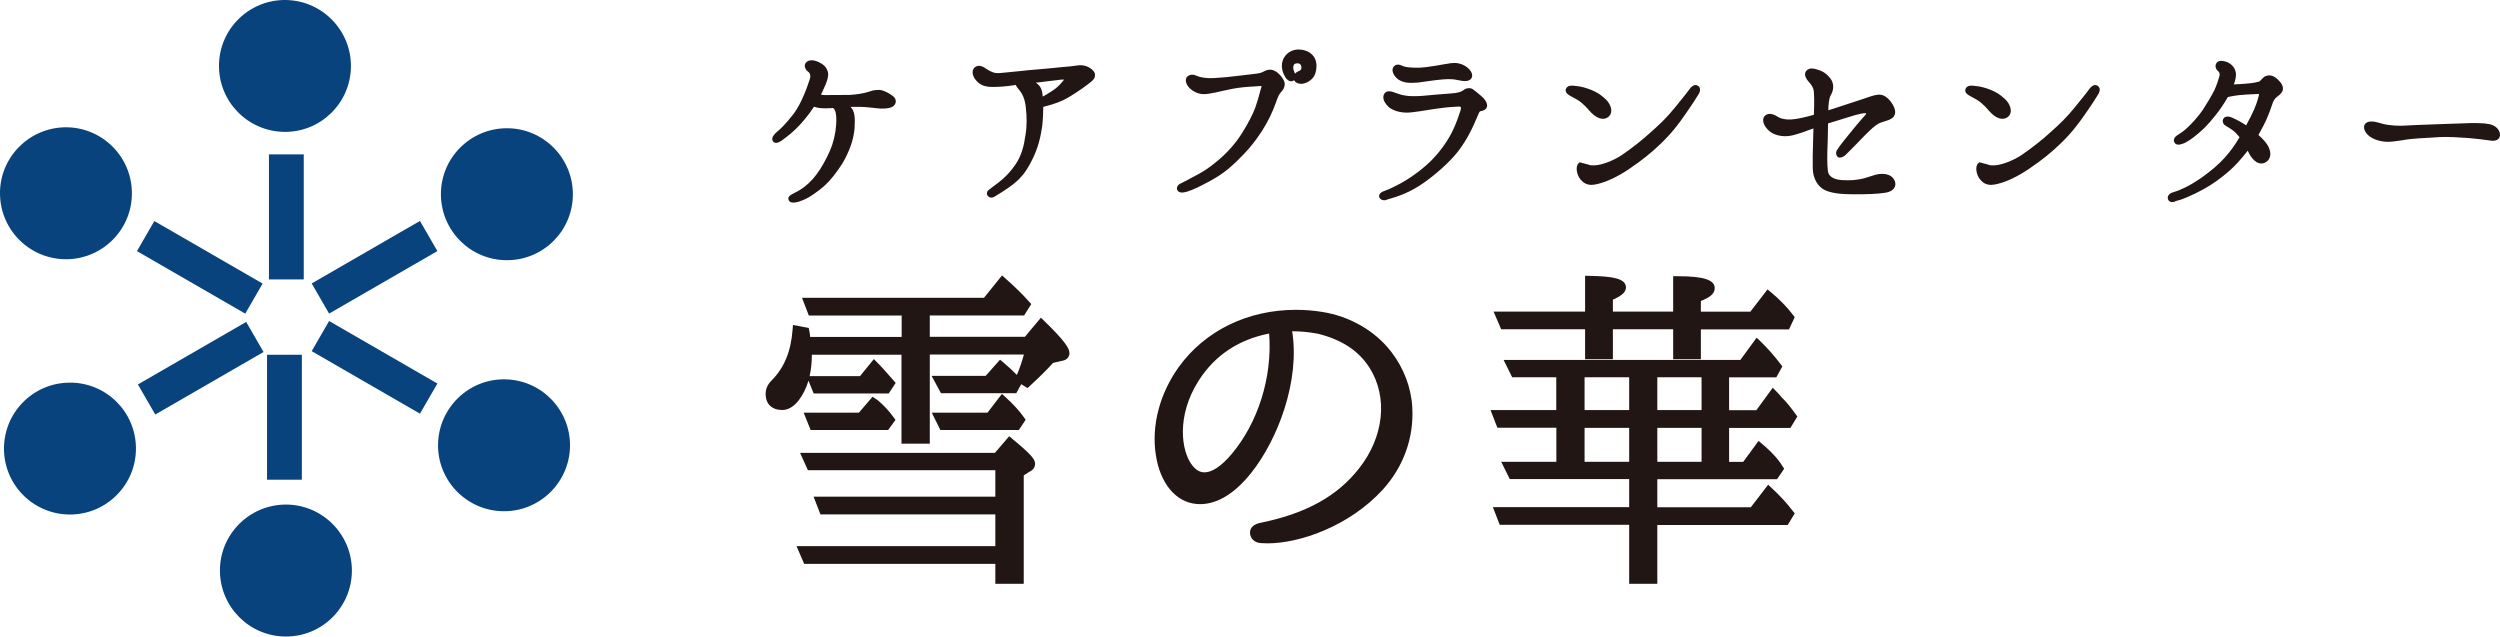
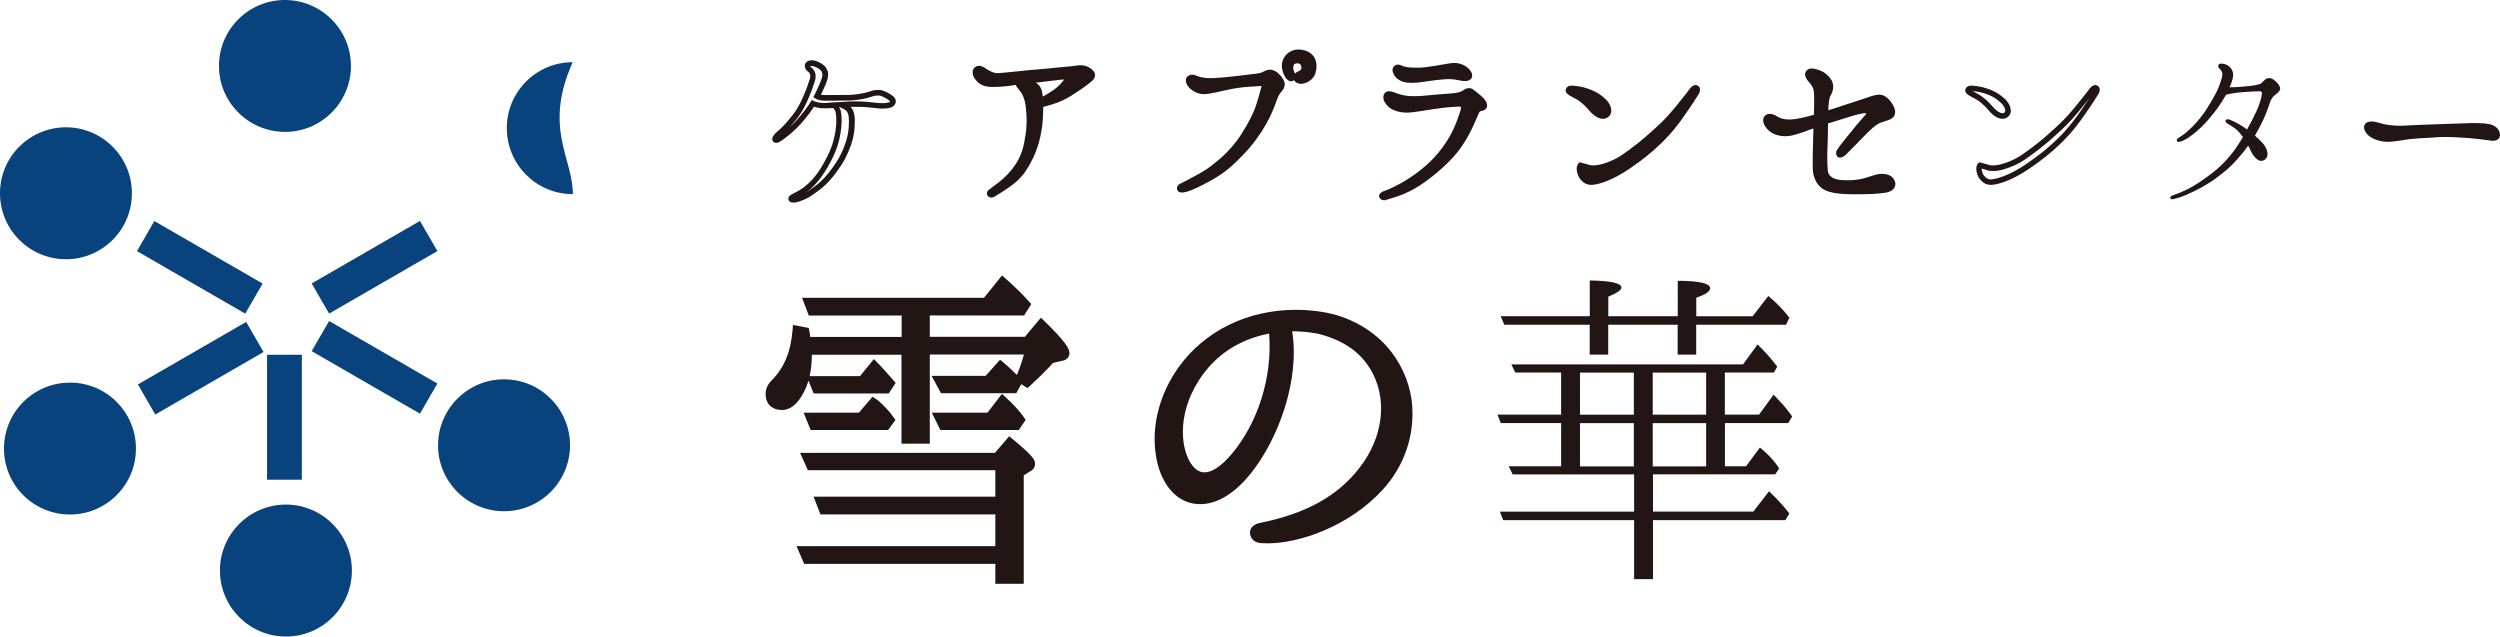
<svg xmlns="http://www.w3.org/2000/svg" version="1.1" id="レイヤー_1" x="0px" y="0px" viewBox="0 0 288.72 73.52" style="enable-background:new 0 0 288.72 73.52;" xml:space="preserve">
  <style type="text/css">
	.st0{fill:#08437D;}
	.st1{fill:#211613;}
</style>
  <g>
    <path class="st0" d="M40.53,7.72c-0.06,4.21-3.52,7.58-7.73,7.51c-4.21-0.07-7.57-3.52-7.51-7.73C25.35,3.3,28.81-0.06,33.02,0   C37.22,0.07,40.58,3.52,40.53,7.72" />
    <path class="st0" d="M15.23,22.2c0.08,4.21-3.29,7.67-7.49,7.74c-4.21,0.06-7.67-3.29-7.74-7.5c-0.07-4.21,3.29-7.66,7.5-7.74   C11.7,14.64,15.17,18,15.23,22.2" />
-     <path class="st0" d="M66.16,22.42c0.01,4.21-3.4,7.63-7.61,7.63c-4.21,0.01-7.62-3.4-7.63-7.61c-0.01-4.21,3.4-7.62,7.61-7.63   C62.73,14.8,66.15,18.21,66.16,22.42" />
+     <path class="st0" d="M66.16,22.42c-4.21,0.01-7.62-3.4-7.63-7.61c-0.01-4.21,3.4-7.62,7.61-7.63   C62.73,14.8,66.15,18.21,66.16,22.42" />
    <path class="st0" d="M65.83,51.56c-0.08,4.2-3.55,7.56-7.76,7.48c-4.21-0.08-7.56-3.55-7.48-7.75c0.08-4.2,3.55-7.56,7.75-7.48   C62.55,43.88,65.9,47.35,65.83,51.56" />
    <path class="st0" d="M15.7,51.71c0.05,4.2-3.32,7.66-7.53,7.71c-4.21,0.05-7.66-3.32-7.71-7.52c-0.05-4.21,3.32-7.66,7.53-7.71   C12.2,44.13,15.65,47.5,15.7,51.71" />
    <path class="st0" d="M40.64,65.92c-0.02,4.21-3.44,7.61-7.64,7.59c-4.21-0.01-7.61-3.44-7.6-7.65c0.01-4.2,3.44-7.6,7.65-7.59   C37.24,58.29,40.65,61.71,40.64,65.92" />
-     <rect x="31.06" y="17.83" class="st0" width="4.02" height="14.44" />
    <rect x="30.84" y="40.97" class="st0" width="4.02" height="14.43" />
    <rect x="36.03" y="28.87" transform="matrix(0.866 -0.5 0.5 0.866 -9.641 25.749)" class="st0" width="14.44" height="4.02" />
    <rect x="21.07" y="23.65" transform="matrix(0.5 -0.866 0.866 0.5 -15.197 35.423)" class="st0" width="4.01" height="14.44" />
    <rect x="41.24" y="35.19" transform="matrix(0.5 -0.866 0.866 0.5 -15.098 58.673)" class="st0" width="4.02" height="14.44" />
    <rect x="15.97" y="40.51" transform="matrix(0.866 -0.5 0.5 0.866 -18.159 17.302)" class="st0" width="14.44" height="4.01" />
-     <path class="st1" d="M93.8,9.27c0.18-0.56,0.04-0.98-0.35-1.27c-0.2-0.16-0.26-0.4-0.15-0.54c0.24-0.31,0.75-0.15,1.14,0.02   c0.42,0.2,0.66,0.4,0.81,0.81c0.15,0.4-0.02,0.98-0.57,2.13c-0.11,0.25-0.22,0.45-0.33,0.67c0.29,0.18,0.64,0.22,1.3,0.2   c0.83-0.02,1.71,0,2.48-0.02c0.75-0.04,1.58-0.15,2.33-0.4c0.4-0.16,0.95-0.25,1.32-0.13c0.4,0.13,0.7,0.29,1.12,0.6   c0.33,0.27,0.24,0.58-0.07,0.74c-0.33,0.13-0.9,0.18-1.67,0.09c-0.79-0.09-1.58-0.18-2.66-0.15c-0.48,0-0.94,0.04-1.36,0.07   c0.24,0.09,0.48,0.2,0.68,0.35c0.33,0.22,0.57,0.67,0.55,1.58c0,0.89-0.09,1.85-0.64,3.19c-0.55,1.31-0.99,1.92-1.78,2.94   c-0.75,0.94-1.27,1.36-2.13,1.96c-0.83,0.62-1.4,0.76-1.75,0.89c-0.33,0.11-0.66,0.11-0.71-0.02c-0.04-0.11,0.2-0.24,0.51-0.4   c0.92-0.47,1.47-0.87,2.24-1.71c0.68-0.78,1.19-1.63,1.67-2.58c0.5-0.98,0.81-1.88,0.99-2.99c0.15-1.09,0.15-1.72,0.04-2.3   c-0.07-0.4-0.26-0.69-0.55-0.85c-0.17,0.02-0.33,0.02-0.48,0.05c-0.66,0.02-1.17,0-1.54-0.11c-0.15-0.05-0.29-0.09-0.37-0.14   c-0.37,0.6-0.79,1.16-1.21,1.65c-0.72,0.87-1.27,1.43-2.42,2.27c-0.4,0.29-0.64,0.4-0.75,0.27c-0.07-0.13,0.11-0.36,0.35-0.58   c0.64-0.53,1.1-1.02,1.85-1.94c0.73-0.89,1.12-1.81,1.41-2.45C93.41,10.49,93.56,9.98,93.8,9.27" />
    <path class="st1" d="M91.63,23.4c-0.42,0-0.53-0.23-0.56-0.33c-0.15-0.37,0.3-0.6,0.67-0.78c0.93-0.47,1.43-0.86,2.15-1.64   c0.58-0.67,1.07-1.42,1.62-2.52c0.51-0.99,0.79-1.85,0.96-2.89c0.14-1,0.16-1.61,0.05-2.19c-0.04-0.26-0.15-0.46-0.32-0.58   c-0.05,0.01-0.1,0.01-0.14,0.01c-0.07,0-0.15,0.01-0.22,0.02c-0.19,0.01-0.33,0.01-0.47,0.01c-0.52,0-0.91-0.04-1.21-0.14   c-0.06-0.02-0.11-0.03-0.15-0.05c-0.32,0.5-0.69,1-1.09,1.47c-0.73,0.87-1.28,1.44-2.47,2.32c-0.38,0.28-0.61,0.39-0.81,0.39   c-0.15,0-0.28-0.06-0.37-0.18l-0.04-0.06c-0.19-0.39,0.25-0.8,0.42-0.96c0.62-0.52,1.06-0.98,1.81-1.91   c0.68-0.83,1.06-1.69,1.34-2.32c0.27-0.6,0.42-1.03,0.6-1.57l0.12-0.35c0.17-0.54-0.05-0.78-0.24-0.91   c-0.19-0.15-0.31-0.36-0.33-0.56c-0.02-0.16,0.02-0.32,0.12-0.43c0.1-0.13,0.3-0.29,0.66-0.29c0.24,0,0.52,0.07,0.86,0.23   c0.45,0.22,0.78,0.46,0.98,0.98c0.21,0.54-0.03,1.23-0.58,2.39c-0.06,0.13-0.12,0.25-0.18,0.37c0.2,0.05,0.46,0.06,0.85,0.05   c0.43-0.01,0.86-0.02,1.29-0.01c0.41,0,0.82,0,1.2-0.01c0.86-0.05,1.62-0.18,2.24-0.38c0.48-0.19,1.1-0.26,1.51-0.14   c0.46,0.16,0.8,0.34,1.22,0.65c0.33,0.27,0.35,0.54,0.33,0.69c-0.03,0.25-0.19,0.46-0.45,0.59c-0.44,0.18-1.06,0.22-1.85,0.12   c-0.76-0.09-1.55-0.18-2.61-0.15c-0.1,0-0.21,0-0.31,0c0.34,0.34,0.51,0.9,0.49,1.69c0,0.87-0.08,1.89-0.66,3.3   c-0.57,1.36-1.04,2-1.82,3.02c-0.75,0.93-1.28,1.38-2.2,2.02c-0.74,0.55-1.29,0.74-1.65,0.87l-0.17,0.06   C91.98,23.36,91.79,23.4,91.63,23.4 M96.9,12.33c0.11,0.18,0.19,0.38,0.22,0.61c0.12,0.64,0.11,1.31-0.04,2.39   c-0.18,1.12-0.48,2.04-1.02,3.09c-0.58,1.14-1.09,1.93-1.71,2.65c-0.42,0.47-0.78,0.81-1.19,1.11c0.15-0.09,0.31-0.19,0.47-0.32   c0.89-0.62,1.37-1.03,2.07-1.9c0.77-1,1.2-1.58,1.73-2.87c0.54-1.31,0.61-2.25,0.61-3.06c0.02-0.68-0.12-1.13-0.41-1.32   c-0.17-0.13-0.35-0.22-0.61-0.32L96.9,12.33z M93.56,7.65c0.01,0,0.03,0.05,0.09,0.1c0.5,0.37,0.67,0.94,0.46,1.61l-0.12,0.36   c-0.18,0.54-0.34,1-0.6,1.58c-0.31,0.71-0.71,1.62-1.45,2.52c-0.27,0.33-0.51,0.61-0.72,0.86c0.44-0.41,0.79-0.8,1.2-1.28   c0.44-0.52,0.84-1.06,1.18-1.61l0.15-0.24l0.26,0.13c0.07,0.04,0.19,0.07,0.32,0.11c0.3,0.09,0.74,0.12,1.35,0.1l-0.09-0.03   l1.9-0.1c0.32-0.03,0.66-0.05,1.01-0.05c0.11,0,0.22,0,0.34,0c0.94,0,1.66,0.08,2.36,0.16c0.66,0.08,1.23,0.05,1.51-0.07   c0.06-0.03,0.08-0.07,0.08-0.07c0-0.01-0.01-0.05-0.09-0.12c-0.36-0.27-0.64-0.42-1.02-0.55c-0.22-0.07-0.73-0.02-1.1,0.13   c-0.69,0.23-1.5,0.37-2.43,0.42c-0.4,0.01-0.81,0.01-1.24,0.01h-0.01c-0.42,0-0.84,0-1.25,0.01c-0.73,0.02-1.13-0.04-1.47-0.25   l-0.25-0.15l0.24-0.48c0.07-0.14,0.14-0.28,0.21-0.44c0.51-1.08,0.67-1.61,0.57-1.89c-0.11-0.3-0.27-0.45-0.65-0.63   C93.87,7.57,93.59,7.61,93.56,7.65C93.55,7.65,93.56,7.65,93.56,7.65" />
    <path class="st1" d="M112.92,9.04c-0.29-0.33-0.37-0.76-0.2-0.96c0.31-0.34,0.75-0.02,0.97,0.14c0.31,0.2,0.77,0.47,1.19,0.53   c0.42,0.07,0.84,0,1.43-0.07c1.27-0.11,2.13-0.22,3.14-0.31c0.59-0.04,1.93-0.18,2.88-0.27c0.95-0.07,1.87-0.18,2.29-0.25   c0.44-0.04,0.86,0.11,1.08,0.27c0.22,0.16,0.44,0.33,0.44,0.53c0,0.18-0.02,0.31-0.48,0.67c-0.46,0.36-1.43,1.07-2.42,1.65   c-0.88,0.54-2,0.87-3.08,1.11c0,0.72-0.02,1.56-0.11,2.39c-0.17,1.27-0.46,2.4-1.01,3.59c-0.57,1.18-0.97,1.78-1.6,2.43   c-0.64,0.62-1.56,1.23-2.73,1.94c-0.37,0.2-0.53-0.14-0.31-0.27c0.22-0.13,0.55-0.42,1.01-0.75c0.77-0.58,1.43-1.21,2.13-2.23   c0.7-1.02,0.99-2.12,1.19-3.39c0.22-1.29,0.18-2.34,0.07-3.41c-0.11-1.05-0.42-1.74-0.95-2.31c-0.2-0.22-0.31-0.42-0.31-0.6   c-0.2,0.02-0.42,0.04-0.57,0.09c-0.84,0.11-1.63,0.2-2.48,0.18C113.6,9.71,113.25,9.42,112.92,9.04 M118.66,9.33   c0.42,0.16,0.66,0.36,0.99,0.63c0.37,0.31,0.42,0.78,0.46,1.2c0,0.13,0.02,0.32,0.02,0.49c0.44-0.18,0.88-0.45,1.38-0.78   c0.66-0.4,1.01-0.76,1.34-1.13c0.29-0.31,0.46-0.58,0.37-0.69c-0.07-0.13-0.24-0.2-0.64-0.18c-0.37,0.04-1.65,0.23-2.57,0.32   C119.6,9.22,119.12,9.27,118.66,9.33" />
    <path class="st1" d="M114.49,22.82c-0.24,0-0.44-0.15-0.5-0.36c-0.06-0.21,0.04-0.44,0.24-0.56c0.11-0.07,0.25-0.18,0.42-0.32   c0.16-0.12,0.35-0.27,0.57-0.43c0.85-0.64,1.45-1.27,2.06-2.16c0.71-1.04,0.97-2.18,1.13-3.26c0.21-1.23,0.18-2.22,0.06-3.32   c-0.1-0.94-0.36-1.58-0.86-2.14c-0.14-0.16-0.25-0.32-0.31-0.47c-0.1,0.02-0.18,0.03-0.24,0.05c-0.79,0.11-1.66,0.21-2.58,0.19   c-0.93-0.03-1.38-0.32-1.79-0.8c-0.4-0.47-0.48-1.05-0.2-1.38c0.16-0.17,0.35-0.26,0.57-0.26c0.35,0,0.66,0.22,0.83,0.34   c0.42,0.27,0.77,0.44,1.05,0.48c0.33,0.05,0.67,0.01,1.11-0.04l0.23-0.02c0.69-0.06,1.26-0.12,1.79-0.18   c0.46-0.05,0.89-0.1,1.36-0.13c0.45-0.04,1.31-0.12,2.11-0.19l0.77-0.08c1-0.07,1.9-0.18,2.27-0.24c0.08-0.01,0.14-0.01,0.2-0.01   c0.47,0,0.88,0.17,1.11,0.33c0.2,0.14,0.57,0.41,0.57,0.79c0,0.35-0.14,0.56-0.61,0.92c-0.29,0.23-1.34,1.02-2.45,1.67   c-0.72,0.44-1.65,0.79-2.92,1.1c0,0.81-0.04,1.52-0.11,2.16c-0.2,1.44-0.52,2.57-1.04,3.69c-0.59,1.22-1.01,1.85-1.67,2.52   c-0.64,0.63-1.5,1.21-2.79,1.99C114.73,22.79,114.6,22.82,114.49,22.82 M117.84,9.37l0.01,0.1c0,0.04,0.02,0.16,0.23,0.39   c0.59,0.65,0.91,1.42,1.02,2.5c0.1,1,0.17,2.12-0.07,3.5c-0.18,1.14-0.45,2.37-1.24,3.51c-0.36,0.52-0.71,0.96-1.11,1.36   c0.19-0.15,0.36-0.3,0.51-0.45c0.61-0.61,0.98-1.18,1.54-2.33c0.49-1.06,0.8-2.14,0.98-3.5c0.07-0.66,0.1-1.43,0.11-2.32   l-0.02,0.01v-0.47c0-0.09-0.01-0.18-0.01-0.26c0-0.09-0.01-0.16-0.01-0.23c-0.04-0.36-0.08-0.73-0.35-0.95   c-0.33-0.27-0.54-0.44-0.9-0.57L117.84,9.37z M123.5,8.88c0.24,0.36-0.2,0.84-0.41,1.07c-0.38,0.44-0.75,0.79-1.41,1.19   c-0.22,0.14-0.43,0.28-0.63,0.39c0.83-0.24,1.48-0.51,2.01-0.83c1.08-0.63,2.1-1.4,2.39-1.63c0.36-0.28,0.36-0.34,0.36-0.42   c-0.01-0.02-0.06-0.1-0.31-0.27c-0.17-0.12-0.51-0.24-0.86-0.21c-0.45,0.07-1.39,0.18-2.3,0.24l-0.76,0.07   c-0.81,0.08-1.67,0.16-2.12,0.2c-0.46,0.04-0.89,0.08-1.34,0.14c-0.54,0.06-1.11,0.12-1.8,0.18l-0.22,0.02   c-0.49,0.06-0.89,0.1-1.29,0.04c-0.37-0.06-0.8-0.25-1.31-0.58c-0.11-0.08-0.33-0.23-0.47-0.23c-0.03,0-0.06,0.01-0.09,0.05   c-0.03,0.04,0,0.29,0.21,0.54c0.27,0.32,0.55,0.56,1.33,0.58l0.25,0.01c0.78,0,1.54-0.1,2.19-0.18c0.12-0.04,0.33-0.06,0.53-0.09   l0.35-0.04l0,0.02l0.8-0.12c0.37-0.05,0.75-0.09,1.1-0.12l0.28-0.03c0.66-0.06,1.49-0.17,2.05-0.24c0.23-0.03,0.41-0.05,0.52-0.07   c0.08-0.01,0.13-0.01,0.18-0.01C122.88,8.54,123.31,8.54,123.5,8.88 M119.63,9.54c0.06,0.05,0.12,0.1,0.19,0.15   c0.5,0.42,0.56,0.98,0.6,1.43c0,0.02,0,0.03,0,0.04c0.28-0.15,0.58-0.33,0.92-0.55c0.66-0.4,0.99-0.75,1.27-1.08   c0.15-0.16,0.23-0.27,0.27-0.34c-0.05,0-0.15-0.01-0.28,0c-0.09,0.01-0.27,0.04-0.49,0.06c-0.56,0.07-1.41,0.18-2.07,0.25   l-0.28,0.03C119.73,9.53,119.68,9.53,119.63,9.54" />
    <path class="st1" d="M147.97,9.4c0.17,0.34,0.04,0.69-0.22,0.98c-0.29,0.29-0.46,0.69-0.66,1.25c-0.42,1.18-0.81,2.02-1.6,3.3   c-0.81,1.27-1.67,2.29-2.9,3.48c-1.23,1.18-2.04,1.69-3.1,2.27c-1.08,0.58-1.8,0.94-2.51,1.16c-0.4,0.11-0.66,0.11-0.73-0.02   c-0.07-0.13,0.07-0.29,0.31-0.38c0.22-0.09,0.51-0.27,1.27-0.67c1.25-0.65,1.89-1.05,3.01-1.99c1.23-1.02,2.24-2.23,2.88-3.27   c0.66-1.03,1.27-2.23,1.56-3.01c0.29-0.81,0.48-1.61,0.62-2.08c0.11-0.33,0.18-0.62,0.02-0.75c-0.13-0.11-0.55-0.05-1.03,0   c-0.81,0.05-1.71,0.11-2.64,0.29c-0.92,0.18-1.89,0.44-2.68,0.56c-0.79,0.13-1.25-0.02-1.76-0.38c-0.49-0.34-0.66-0.89-0.46-1.07   c0.24-0.18,0.51-0.14,0.77,0c0.24,0.09,0.64,0.22,1.25,0.27c0.66,0.04,1.3-0.02,2.37-0.11c1.01-0.11,2.4-0.27,3.03-0.36   c0.62-0.06,0.92-0.11,1.28-0.31c0.31-0.18,0.62-0.31,1.01-0.09C147.46,8.66,147.79,9.07,147.97,9.4 M150.76,9.25   c-0.48,0.22-0.9,0.09-1.01-0.11c-0.11-0.22,0-0.49,0.31-0.6c0.33-0.11,0.55-0.38,0.55-0.72c0-0.67-0.51-0.91-1.01-0.8   c-0.59,0.11-0.7,0.82-0.42,1.4c0.11,0.24,0.18,0.51,0.02,0.62c-0.17,0.09-0.44-0.11-0.64-0.56c-0.66-1.45,0.35-2.52,1.47-2.45   c1.23,0.07,1.93,0.89,1.58,2.23C151.51,8.69,151.24,9,150.76,9.25" />
    <path class="st1" d="M136.51,22.24c-0.35,0-0.49-0.18-0.54-0.28c-0.06-0.12-0.07-0.26-0.01-0.4c0.07-0.18,0.25-0.33,0.5-0.42   c0.1-0.04,0.24-0.12,0.46-0.24c0.19-0.1,0.43-0.23,0.77-0.41c1.21-0.62,1.84-1.01,2.95-1.94c1.12-0.93,2.14-2.1,2.81-3.2   c0.63-0.98,1.25-2.17,1.53-2.95c0.22-0.61,0.39-1.24,0.51-1.7l0.1-0.36c0.08-0.23,0.1-0.35,0.1-0.41c-0.1,0-0.33,0.01-0.54,0.03   l-0.23,0.02c-0.83,0.04-1.71,0.11-2.61,0.28c-0.37,0.07-0.75,0.16-1.13,0.24c-0.56,0.13-1.09,0.25-1.57,0.32   c-0.78,0.13-1.34,0.02-1.98-0.43c-0.38-0.27-0.65-0.68-0.68-1.06c-0.01-0.21,0.05-0.38,0.18-0.5c0.35-0.27,0.7-0.26,1.13-0.05   c0.24,0.09,0.59,0.19,1.13,0.23c0.56,0.04,1.1-0.01,1.97-0.08l0.36-0.03c0.51-0.06,2.26-0.25,3.02-0.35   c0.61-0.07,0.87-0.11,1.16-0.27c0.36-0.21,0.86-0.35,1.32-0.09c0.47,0.23,0.84,0.71,1.03,1.07c0.22,0.42,0.13,0.91-0.27,1.34   c-0.25,0.25-0.41,0.61-0.59,1.14c-0.45,1.26-0.87,2.14-1.63,3.36c-0.82,1.28-1.7,2.34-2.95,3.54c-1.2,1.15-2.01,1.69-3.17,2.32   c-1.07,0.57-1.82,0.95-2.56,1.18C136.84,22.2,136.66,22.24,136.51,22.24 M145.64,9.29c0.15,0,0.35,0.02,0.49,0.14   c0.34,0.29,0.17,0.8,0.07,1.1l-0.09,0.34c-0.13,0.46-0.3,1.11-0.53,1.75c-0.3,0.83-0.94,2.06-1.59,3.07   c-0.7,1.15-1.77,2.37-2.94,3.34c-1.16,0.98-1.82,1.38-3.07,2.02c-0.19,0.1-0.35,0.18-0.48,0.26c0.52-0.22,1.1-0.52,1.84-0.91   c0.95-0.52,1.77-1.01,3.03-2.22c1.23-1.18,2.05-2.17,2.85-3.42c0.74-1.19,1.14-2.01,1.57-3.23c0.22-0.62,0.41-1.04,0.73-1.37   c0.14-0.15,0.28-0.38,0.16-0.61c-0.14-0.26-0.42-0.62-0.76-0.8c-0.27-0.15-0.44-0.08-0.71,0.08c-0.42,0.23-0.78,0.29-1.4,0.35   c-0.75,0.1-2.51,0.3-3.03,0.35l-0.37,0.03c-0.89,0.07-1.46,0.12-2.06,0.08c-0.63-0.05-1.05-0.18-1.34-0.29   c-0.22-0.11-0.32-0.12-0.42-0.08c0,0.11,0.11,0.38,0.4,0.58c0.52,0.36,0.89,0.43,1.52,0.33c0.46-0.07,0.98-0.18,1.52-0.31   c0.38-0.09,0.77-0.18,1.15-0.25c0.93-0.18,1.84-0.25,2.68-0.29l0.21-0.02C145.3,9.31,145.49,9.29,145.64,9.29 M150.26,9.68   c-0.36,0-0.66-0.15-0.79-0.39c-0.01-0.01-0.01-0.03-0.02-0.04c-0.02,0.02-0.04,0.04-0.06,0.06c-0.12,0.06-0.19,0.08-0.27,0.08   c-0.32,0-0.62-0.28-0.84-0.77c-0.34-0.74-0.32-1.46,0.06-2.04c0.37-0.57,1.02-0.9,1.73-0.86c0.71,0.04,1.29,0.32,1.63,0.78   c0.35,0.48,0.43,1.12,0.24,1.85c-0.13,0.52-0.47,0.9-1.02,1.18C150.68,9.63,150.47,9.68,150.26,9.68 M149.83,6.67   c0.54,0,1.1,0.36,1.1,1.15c0,0.46-0.3,0.86-0.77,1.02c-0.06,0.02-0.11,0.06-0.13,0.1c0.02,0.12,0.32,0.15,0.59,0.02   c0.38-0.19,0.6-0.43,0.68-0.77c0.14-0.54,0.09-0.99-0.14-1.31c-0.23-0.31-0.63-0.49-1.15-0.52h-0.08c-0.44,0-0.84,0.21-1.07,0.57   c-0.19,0.3-0.24,0.66-0.15,1.05c-0.03-0.27,0.01-0.53,0.12-0.74c0.14-0.28,0.39-0.47,0.7-0.53C149.62,6.68,149.73,6.67,149.83,6.67    M149.83,7.31c-0.05,0-0.11,0.01-0.16,0.02c-0.13,0.03-0.21,0.08-0.26,0.19c-0.1,0.19-0.07,0.5,0.06,0.76   c0.04,0.08,0.07,0.16,0.09,0.23c0.1-0.12,0.23-0.22,0.4-0.28c0.21-0.07,0.34-0.22,0.34-0.41C150.29,7.37,150,7.31,149.83,7.31" />
    <path class="st1" d="M160.12,22.77c-0.29,0.09-0.48,0.02-0.53-0.09c-0.02-0.09,0.06-0.2,0.37-0.31c0.29-0.09,0.7-0.27,1.27-0.56   c0.83-0.4,1.83-1,2.81-1.76c1.1-0.85,2.04-1.76,2.99-3.1c0.95-1.31,1.43-2.52,1.91-4.01c0.2-0.67,0.07-0.98-0.57-0.94   c-0.57,0.02-1.41,0.09-2.2,0.2c-0.79,0.09-2.15,0.36-3.16,0.47c-0.97,0.14-1.85-0.09-2.37-0.49c-0.48-0.4-0.73-0.96-0.46-1.23   c0.24-0.24,0.62,0,0.95,0.11c0.35,0.13,0.66,0.24,1.34,0.33c0.7,0.09,1.69,0.02,2.53-0.07c0.83-0.09,2.51-0.2,3.12-0.27   c0.59-0.09,0.88-0.23,1.1-0.4c0.2-0.16,0.5-0.22,0.7-0.09c0.2,0.13,0.57,0.45,0.97,0.78c0.4,0.33,0.59,0.73,0.55,0.91   c-0.05,0.15-0.24,0.24-0.53,0.29c-0.31,0.05-0.42,0.44-0.7,1.12c-0.57,1.36-1.25,2.63-2.15,3.76c-0.88,1.09-2.29,2.36-3.76,3.41   C162.82,21.9,161.5,22.4,160.12,22.77 M169.65,8.86c-0.17,0.23-0.7,0.18-1.38,0.02c-0.7-0.15-1.45-0.09-2.07-0.02   c-0.62,0.04-1.58,0.23-2.53,0.34c-0.9,0.11-1.52,0.05-1.98-0.27c-0.46-0.31-0.7-0.89-0.46-1.07c0.2-0.2,0.51,0,0.83,0.11   c0.55,0.16,1.63,0.22,2.59,0.09c0.97-0.11,1.89-0.29,2.5-0.4c0.7-0.14,1.16-0.16,1.78,0.15C169.48,8.08,169.83,8.6,169.65,8.86" />
    <path class="st1" d="M159.87,23.13c-0.27,0-0.5-0.13-0.58-0.34c-0.06-0.24,0-0.52,0.56-0.73c0.3-0.09,0.71-0.27,1.24-0.54   c0.88-0.42,1.86-1.03,2.77-1.73c1.2-0.93,2.08-1.83,2.92-3.03c0.9-1.26,1.38-2.44,1.87-3.93c0.12-0.39,0.05-0.48,0.05-0.48   c-0.01-0.01-0.11-0.05-0.3-0.04c-0.51,0.02-1.35,0.08-2.17,0.2c-0.37,0.04-0.85,0.12-1.36,0.2c-0.62,0.1-1.26,0.2-1.82,0.26   c-0.98,0.13-1.98-0.08-2.6-0.55c-0.42-0.35-0.68-0.78-0.69-1.15c-0.01-0.22,0.06-0.41,0.2-0.55c0.27-0.28,0.74-0.18,1.08-0.04   c0.06,0.02,0.13,0.05,0.19,0.07c0.34,0.12,0.62,0.23,1.28,0.32c0.55,0.07,1.39,0.05,2.45-0.06c0.44-0.05,1.13-0.1,1.76-0.15   c0.56-0.04,1.07-0.08,1.36-0.12c0.57-0.09,0.78-0.21,0.93-0.33c0.33-0.26,0.79-0.3,1.08-0.11c0.19,0.13,0.52,0.41,0.99,0.8   c0.38,0.32,0.75,0.84,0.65,1.23c-0.08,0.28-0.34,0.46-0.79,0.53c-0.08,0.01-0.22,0.35-0.33,0.62l-0.13,0.3   c-0.64,1.53-1.36,2.79-2.2,3.84c-0.89,1.1-2.31,2.4-3.82,3.47c-1.59,1.13-3,1.61-4.27,1.96C160.09,23.11,159.98,23.13,159.87,23.13    M168.49,11.68c0.33,0,0.57,0.1,0.72,0.3c0.23,0.31,0.14,0.75,0.04,1.05c-0.5,1.56-1.01,2.78-1.96,4.1   c-0.88,1.25-1.79,2.2-3.05,3.17c-0.77,0.59-1.59,1.12-2.36,1.53c0.7-0.3,1.44-0.69,2.22-1.25c1.46-1.04,2.84-2.29,3.69-3.35   c0.8-1,1.49-2.21,2.11-3.69l0.12-0.3c0.23-0.55,0.39-0.95,0.83-1.01c0.23-0.03,0.28-0.09,0.28-0.09c-0.02,0-0.13-0.28-0.46-0.56   c-0.35-0.3-0.75-0.63-0.94-0.76c-0.06-0.04-0.23-0.01-0.33,0.08c-0.3,0.24-0.66,0.38-1.25,0.47c-0.3,0.03-0.83,0.07-1.39,0.12   c-0.63,0.05-1.3,0.1-1.74,0.15c-1.12,0.12-2,0.14-2.6,0.07c-0.74-0.1-1.08-0.23-1.41-0.35c-0.06-0.02-0.14-0.05-0.22-0.08   c-0.13-0.06-0.27-0.11-0.35-0.11c-0.04,0.01-0.05,0.03-0.05,0.08c0.01,0.15,0.15,0.43,0.46,0.68c0.47,0.36,1.28,0.54,2.12,0.42   c0.55-0.06,1.18-0.17,1.79-0.26c0.52-0.09,1.01-0.17,1.38-0.21c0.85-0.12,1.7-0.18,2.22-0.2   C168.41,11.69,168.45,11.68,168.49,11.68 M162.95,9.57c-0.6,0-1.05-0.12-1.43-0.37c-0.4-0.27-0.69-0.73-0.7-1.1   c0-0.2,0.08-0.38,0.22-0.49c0.08-0.08,0.23-0.15,0.4-0.15c0.19,0,0.36,0.07,0.54,0.15c0.06,0.02,0.13,0.05,0.19,0.07   c0.52,0.15,1.62,0.19,2.45,0.08c0.83-0.1,1.63-0.24,2.22-0.35l0.27-0.04c0.25-0.05,0.56-0.1,0.85-0.1c0.4,0,0.75,0.09,1.13,0.28   c0.45,0.23,0.8,0.61,0.9,0.97c0.07,0.25,0,0.43-0.07,0.54c-0.28,0.36-0.74,0.38-1.72,0.16c-0.56-0.13-1.36-0.08-1.96-0.01   c-0.35,0.03-0.81,0.09-1.29,0.16c-0.39,0.06-0.81,0.12-1.23,0.17C163.43,9.55,163.18,9.57,162.95,9.57 M161.45,8.09   c0,0.06,0.12,0.37,0.43,0.57c0.38,0.26,0.9,0.32,1.76,0.21c0.41-0.05,0.83-0.11,1.21-0.16c0.5-0.07,0.97-0.14,1.33-0.17   c0.62-0.07,1.51-0.12,2.16,0.03c0.36,0.08,0.64,0.12,0.84,0.12c0.19,0,0.23-0.04,0.23-0.04c-0.01-0.04-0.2-0.36-0.6-0.56   c-0.3-0.15-0.55-0.22-0.84-0.22c-0.19,0-0.41,0.02-0.73,0.09l-0.28,0.05c-0.59,0.11-1.41,0.25-2.25,0.35   c-0.9,0.13-2.08,0.08-2.71-0.1c-0.09-0.03-0.17-0.06-0.24-0.09C161.63,8.14,161.51,8.09,161.45,8.09" />
    <path class="st1" d="M181.85,10.98c-0.5-0.27-0.77-0.4-0.7-0.62c0.11-0.22,0.44-0.18,0.9-0.11c0.48,0.05,0.99,0.18,1.6,0.42   c0.62,0.27,0.97,0.47,1.52,0.98c0.53,0.47,0.86,1.31,0.31,1.65c-0.44,0.27-1.08-0.04-1.65-0.69   C183.08,11.74,182.53,11.32,181.85,10.98 M195.93,10.67c-0.27,0.45-0.68,1.11-1.54,2.34c-0.77,1.12-1.58,2.19-2.77,3.32   c-1.19,1.16-2.39,2.08-3.71,2.97c-1.3,0.87-2.51,1.41-3.41,1.63c-0.92,0.24-1.32,0.07-1.71-0.38c-0.39-0.45-0.48-1.25-0.26-1.45   l0.72,0.18c0.22,0.14,0.59,0.15,1.03,0.14c0.75-0.05,2.17-0.54,3.18-1.23c1.03-0.69,2.42-1.76,3.43-2.7   c1.01-0.91,1.71-1.54,2.79-2.85c1.1-1.34,1.62-2.03,1.76-2.23c0.15-0.2,0.33-0.31,0.46-0.25   C196.04,10.22,196.09,10.38,195.93,10.67" />
    <path class="st1" d="M183.79,21.35c-0.62,0-0.97-0.3-1.24-0.6c-0.45-0.51-0.65-1.52-0.24-1.89l0.12-0.12l0.98,0.26   c0.07,0.04,0.23,0.1,0.59,0.1c0.08,0,0.17,0,0.26-0.01c0.69-0.04,2.07-0.52,3.02-1.17c1.1-0.74,2.46-1.81,3.39-2.67l0.09-0.08   c0.95-0.86,1.64-1.48,2.67-2.74c1.14-1.39,1.63-2.04,1.74-2.2c0.29-0.37,0.61-0.49,0.87-0.35c0.13,0.06,0.23,0.17,0.27,0.31   c0.06,0.18,0.02,0.39-0.11,0.63c-0.24,0.4-0.65,1.07-1.56,2.37c-0.71,1.04-1.55,2.16-2.81,3.37c-1.05,1.03-2.21,1.96-3.75,3   c-1.23,0.82-2.47,1.42-3.51,1.67C184.28,21.31,184.02,21.35,183.79,21.35 M182.72,19.47c0,0.22,0.08,0.61,0.31,0.86   c0.39,0.44,0.69,0.47,1.39,0.28c0.96-0.24,2.16-0.81,3.31-1.58c1.51-1.02,2.64-1.92,3.67-2.93c1.22-1.17,2.03-2.26,2.73-3.27   c0.44-0.63,0.77-1.11,1-1.48c-0.28,0.36-0.68,0.86-1.2,1.49c-1.06,1.3-1.76,1.93-2.74,2.81l-0.09,0.08   c-0.95,0.88-2.34,1.97-3.46,2.73c-1.07,0.73-2.57,1.23-3.34,1.28c-0.54,0.03-0.91-0.02-1.17-0.15L182.72,19.47z M185.12,13.72   c-0.48,0-1.02-0.32-1.53-0.9c-0.68-0.8-1.19-1.21-1.88-1.55c-0.58-0.31-1.01-0.53-0.87-1c0.19-0.41,0.57-0.43,1.25-0.33   c0.5,0.05,1.03,0.19,1.68,0.44c0.65,0.28,1.03,0.5,1.62,1.04c0.37,0.33,0.74,0.91,0.69,1.45c-0.03,0.3-0.18,0.55-0.43,0.7   C185.48,13.67,185.31,13.72,185.12,13.72 M181.66,10.52c0.09,0.05,0.2,0.11,0.3,0.16c0.79,0.39,1.38,0.87,2.11,1.72   c0.46,0.53,0.96,0.79,1.24,0.63c0.08-0.05,0.12-0.11,0.13-0.21c0.02-0.27-0.18-0.67-0.48-0.93c-0.53-0.49-0.86-0.68-1.43-0.93   c-0.58-0.23-1.06-0.35-1.51-0.4C181.88,10.54,181.76,10.53,181.66,10.52" />
    <path class="st1" d="M204.02,13.63c0.31-0.33,0.79-0.07,1.03,0.07c0.24,0.15,0.48,0.27,0.88,0.36c0.59,0.13,1.25,0.09,2.24-0.14   c0.48-0.11,1.03-0.24,1.63-0.42c0-0.16,0.02-0.31,0.02-0.47c0.04-1.2,0.02-2.14-0.02-2.56c-0.04-0.42-0.33-0.89-0.61-1.18   c-0.29-0.31-0.46-0.65-0.35-0.84c0.2-0.34,0.68-0.2,1.12-0.05c0.48,0.16,0.9,0.46,1.21,0.89c0.33,0.45,0.31,1.05,0,1.56   c-0.26,0.47-0.33,1.25-0.33,2.16v0.18c0.35-0.11,0.73-0.24,1.1-0.36c1.47-0.49,2.75-0.91,3.54-1.15c0.79-0.27,1.32-0.47,1.76-0.4   c0.44,0.09,0.85,0.56,1.12,1.03c0.26,0.47,0.29,0.87,0,1.09c-0.31,0.22-0.75,0.31-1.19,0.47c-0.44,0.13-1.01,0.58-1.47,1.02   c-0.46,0.44-0.75,0.74-1.49,1.52c-0.73,0.76-1.03,1.05-1.28,1.3c-0.15,0.15-0.4,0.26-0.48,0.2c-0.11-0.11-0.09-0.29,0.02-0.42   c0.09-0.13,0.31-0.49,0.86-1.16c0.53-0.65,1.36-1.72,2.37-2.83c0.37-0.4,0.04-0.72-0.27-0.72c-0.33,0-0.86,0.09-2.17,0.51   c-0.94,0.31-1.71,0.51-2.44,0.76c0,0.8-0.02,1.72-0.04,2.29c-0.02,0.85-0.11,2.34,0.02,3.46c0.11,0.83,0.84,1.29,1.98,1.34   c0.88,0.04,1.49,0.02,2.35-0.16c0.75-0.16,1.56-0.56,2.15-0.56c0.62-0.02,1.1,0.15,1.27,0.65c0.18,0.49-0.29,0.83-0.86,0.89   c-0.99,0.15-2.22,0.18-3.56,0.18c-1.34,0-2.37-0.09-3.19-0.42c-0.79-0.36-1.25-1.25-1.27-2.27c-0.02-1,0-1.98,0.04-3.1   c0.02-0.64,0.04-1.29,0.04-1.96c-0.94,0.36-2.02,0.76-2.77,0.93c-0.75,0.2-1.67,0.14-2.3-0.31   C204.04,14.55,203.8,13.88,204.02,13.63" />
    <path class="st1" d="M214.13,22.44c-1.58,0-2.53-0.13-3.31-0.45c-0.89-0.4-1.45-1.38-1.47-2.56c-0.02-0.89,0-1.82,0.04-3.12   c0.02-0.49,0.03-0.98,0.04-1.48c-0.9,0.34-1.73,0.63-2.37,0.79c-0.86,0.23-1.91,0.1-2.56-0.36c-0.48-0.34-0.82-0.83-0.87-1.27   c-0.03-0.29,0.06-0.47,0.15-0.57c0.16-0.18,0.37-0.27,0.61-0.27c0.33,0,0.63,0.17,0.81,0.27c0.22,0.14,0.42,0.25,0.79,0.32   c0.54,0.12,1.13,0.08,2.1-0.13c0.41-0.09,0.88-0.21,1.39-0.35v-0.02c0.01-0.07,0.01-0.14,0.01-0.21c0.05-1.27,0.02-2.16-0.02-2.53   c-0.04-0.35-0.3-0.76-0.53-0.99c-0.44-0.48-0.58-0.91-0.4-1.23c0.1-0.17,0.3-0.37,0.7-0.37c0.26,0,0.54,0.09,0.81,0.18   c0.54,0.17,1.01,0.52,1.36,1c0.4,0.54,0.4,1.27,0.02,1.91c-0.22,0.39-0.27,1.13-0.28,1.74c0,0,0.01,0,0.02-0.01   c0.22-0.07,0.45-0.15,0.67-0.21c1.46-0.49,2.74-0.91,3.53-1.16l0.2-0.07c0.73-0.25,1.23-0.42,1.7-0.34   c0.72,0.15,1.21,0.94,1.35,1.18c0.51,0.9,0.11,1.35-0.08,1.5c-0.28,0.2-0.59,0.3-0.93,0.4c-0.12,0.04-0.23,0.07-0.35,0.11   c-0.34,0.1-0.84,0.46-1.35,0.96c-0.46,0.44-0.74,0.73-1.49,1.51c-0.51,0.53-0.82,0.84-1.04,1.05l-0.24,0.24   c-0.2,0.2-0.66,0.42-0.9,0.23c-0.25-0.25-0.25-0.61-0.03-0.88c0.12-0.19,0.36-0.55,0.86-1.16l0.35-0.43   c0.51-0.64,1.22-1.51,2.03-2.41c0.08-0.09,0.08-0.13,0.08-0.13c0-0.01-0.05-0.05-0.11-0.05c-0.25,0-0.7,0.06-2.08,0.5   c-0.48,0.16-0.92,0.29-1.32,0.41c-0.31,0.09-0.61,0.18-0.9,0.27c-0.01,0.77-0.02,1.59-0.04,2.08l-0.02,0.5   c-0.03,0.85-0.07,2.01,0.04,2.91c0.11,0.87,1.1,1.03,1.67,1.06c0.89,0.05,1.48,0.01,2.27-0.15c0.29-0.06,0.59-0.16,0.89-0.26   c0.48-0.16,0.93-0.31,1.33-0.31l0.1,0c0.96,0,1.33,0.47,1.48,0.86c0.09,0.27,0.07,0.53-0.07,0.75c-0.18,0.3-0.57,0.51-1.05,0.57   C216.78,22.41,215.6,22.44,214.13,22.44 M210.07,13.91v0.46c0,0.67-0.02,1.32-0.05,1.97c-0.05,1.29-0.06,2.21-0.04,3.08   c0.02,0.93,0.44,1.7,1.09,1.99c0.68,0.28,1.57,0.39,3.06,0.39c1.44,0,2.59-0.03,3.51-0.17c0.29-0.04,0.52-0.14,0.6-0.27   c0.02-0.04,0.05-0.1,0.01-0.19c-0.04-0.11-0.16-0.44-0.88-0.44l-0.09,0c-0.31,0-0.72,0.13-1.14,0.27c-0.31,0.1-0.64,0.21-0.96,0.28   c-0.84,0.18-1.5,0.21-2.43,0.16c-1.32-0.05-2.15-0.64-2.28-1.61c-0.11-0.95-0.07-2.14-0.04-3.01l0.02-0.5   c0.02-0.54,0.04-1.46,0.04-2.29v-0.23l0.22-0.07c0.36-0.12,0.73-0.23,1.13-0.35c0.4-0.12,0.83-0.25,1.31-0.41   c1.45-0.46,1.95-0.53,2.28-0.53c0.31,0,0.58,0.17,0.7,0.43c0.05,0.12,0.14,0.45-0.2,0.82c-0.8,0.88-1.5,1.75-2.01,2.38l-0.35,0.43   c-0.14,0.17-0.25,0.31-0.35,0.44c0.19-0.19,0.43-0.44,0.75-0.77c0.75-0.79,1.04-1.07,1.5-1.52c0.35-0.33,1.01-0.92,1.6-1.1   c0.11-0.04,0.23-0.08,0.36-0.12c0.29-0.09,0.55-0.17,0.74-0.31c0.18-0.14,0-0.52-0.09-0.68c-0.27-0.47-0.62-0.81-0.91-0.87   c-0.03,0-0.07-0.01-0.11-0.01c-0.31,0-0.71,0.14-1.27,0.32l-0.21,0.07c-0.8,0.25-2.07,0.67-3.54,1.16   c-0.23,0.07-0.45,0.14-0.66,0.21c-0.15,0.05-0.3,0.1-0.44,0.15l-0.41,0.13v-0.61c0-1.16,0.11-1.86,0.37-2.32   c0.25-0.43,0.26-0.89,0.02-1.21c-0.27-0.38-0.64-0.65-1.05-0.78c-0.21-0.08-0.44-0.15-0.6-0.15c-0.11,0-0.13,0.03-0.14,0.05   c0,0.02,0.07,0.21,0.31,0.47c0.28,0.29,0.64,0.82,0.7,1.36c0.04,0.39,0.07,1.31,0.02,2.61c0,0.07,0,0.16-0.01,0.25   c-0.01,0.07-0.01,0.14-0.01,0.21v0.24l-0.23,0.07c-0.6,0.18-1.17,0.32-1.65,0.43c-1.07,0.24-1.74,0.28-2.38,0.13   c-0.39-0.09-0.68-0.2-0.98-0.4c-0.15-0.08-0.49-0.27-0.63-0.12c-0.03,0.08,0.09,0.52,0.61,0.88c0.5,0.35,1.34,0.45,2.04,0.26   c0.71-0.17,1.7-0.53,2.74-0.93L210.07,13.91z" />
-     <path class="st1" d="M227.99,10.98c-0.51-0.27-0.77-0.4-0.71-0.62c0.11-0.22,0.44-0.18,0.9-0.11c0.49,0.05,0.99,0.18,1.6,0.42   c0.62,0.27,0.97,0.47,1.52,0.98c0.53,0.47,0.86,1.31,0.31,1.65c-0.44,0.27-1.08-0.04-1.65-0.69   C229.22,11.74,228.67,11.32,227.99,10.98 M242.07,10.67c-0.26,0.45-0.68,1.11-1.54,2.34c-0.77,1.12-1.58,2.19-2.77,3.32   c-1.19,1.16-2.39,2.08-3.71,2.97c-1.29,0.87-2.5,1.41-3.4,1.63c-0.92,0.24-1.32,0.07-1.71-0.38c-0.4-0.45-0.48-1.25-0.26-1.45   l0.72,0.18c0.22,0.14,0.59,0.15,1.03,0.14c0.75-0.05,2.18-0.54,3.19-1.23c1.03-0.69,2.42-1.76,3.43-2.7   c1.01-0.91,1.72-1.54,2.79-2.85c1.1-1.34,1.62-2.03,1.76-2.23c0.15-0.2,0.33-0.31,0.46-0.25   C242.18,10.22,242.23,10.38,242.07,10.67" />
    <path class="st1" d="M229.93,21.35c-0.62,0-0.97-0.3-1.23-0.6c-0.45-0.51-0.65-1.52-0.24-1.89l0.13-0.12l0.98,0.26   c0.07,0.04,0.23,0.1,0.59,0.1c0.08,0,0.17,0,0.26-0.01c0.69-0.04,2.07-0.52,3.02-1.17c1.1-0.74,2.47-1.81,3.39-2.67l0.09-0.08   c0.95-0.86,1.64-1.48,2.67-2.74c1.14-1.39,1.63-2.04,1.74-2.2c0.29-0.37,0.61-0.49,0.87-0.35c0.13,0.06,0.22,0.17,0.27,0.31   c0.06,0.18,0.02,0.39-0.11,0.63c-0.24,0.4-0.65,1.07-1.56,2.37c-0.72,1.04-1.55,2.16-2.81,3.37c-1.05,1.03-2.21,1.96-3.75,3   c-1.23,0.82-2.47,1.42-3.51,1.67C230.42,21.31,230.16,21.35,229.93,21.35 M228.86,19.47c0,0.22,0.08,0.61,0.31,0.86   c0.39,0.44,0.69,0.47,1.4,0.28c0.96-0.24,2.16-0.81,3.31-1.58c1.51-1.02,2.64-1.92,3.67-2.93c1.22-1.17,2.03-2.26,2.73-3.27   c0.44-0.63,0.77-1.11,1.01-1.48c-0.29,0.36-0.68,0.86-1.2,1.49c-1.06,1.3-1.76,1.93-2.73,2.81l-0.09,0.08   c-0.95,0.88-2.34,1.97-3.47,2.73c-1.07,0.73-2.57,1.23-3.34,1.28c-0.54,0.03-0.92-0.02-1.17-0.15L228.86,19.47z M231.26,13.72   c-0.48,0-1.03-0.32-1.53-0.9c-0.68-0.8-1.19-1.21-1.88-1.55c-0.58-0.31-1.01-0.53-0.86-1c0.19-0.41,0.57-0.43,1.25-0.33   c0.5,0.05,1.03,0.19,1.67,0.44c0.65,0.28,1.03,0.5,1.62,1.04c0.37,0.33,0.73,0.91,0.69,1.45c-0.02,0.3-0.18,0.55-0.43,0.7   C231.63,13.67,231.45,13.72,231.26,13.72 M227.8,10.52c0.09,0.05,0.2,0.11,0.3,0.16c0.79,0.39,1.38,0.87,2.11,1.72   c0.47,0.53,0.97,0.79,1.24,0.63c0.08-0.05,0.12-0.11,0.13-0.21c0.03-0.27-0.18-0.67-0.48-0.93c-0.53-0.49-0.85-0.68-1.43-0.93   c-0.58-0.23-1.06-0.35-1.51-0.4C228.02,10.54,227.9,10.53,227.8,10.52" />
    <path class="st1" d="M257.21,18.38c0.75-0.85,1.25-1.58,1.82-2.56c-0.11-0.13-0.2-0.27-0.28-0.36c-0.44-0.56-0.88-0.83-1.52-1.2   c-0.22-0.14-0.24-0.29-0.18-0.38c0.09-0.18,0.42-0.09,0.61,0c0.75,0.33,1.27,0.65,1.85,1.07c0.44-0.78,0.81-1.49,1.12-2.18   c0.4-0.94,0.57-1.62,0.59-1.92c0.04-0.29-0.13-0.31-0.31-0.31c-0.44,0.02-0.79,0.02-1.47,0.07c-0.72,0.04-1.19,0.09-1.98,0.24   c-0.07,0-0.22,0.05-0.38,0.09c-0.42,0.74-0.9,1.49-1.47,2.18c-0.62,0.78-1.21,1.45-1.91,2.03c-0.66,0.58-1.23,0.93-1.58,1.09   c-0.35,0.13-0.61,0.22-0.7,0.07c-0.11-0.16,0.07-0.34,0.26-0.45c0.31-0.2,0.57-0.35,0.92-0.67c0.77-0.66,1.56-1.58,2.06-2.32   c0.51-0.78,1.08-1.76,1.36-2.32c0.27-0.55,0.53-1.36,0.62-1.74c0.06-0.36-0.05-0.69-0.27-0.83c-0.2-0.15-0.24-0.38-0.13-0.54   c0.09-0.13,0.4-0.13,0.82,0c0.37,0.16,0.74,0.47,0.83,1.01c0.07,0.38-0.11,1-0.4,1.63c0.72,0,1.6-0.07,2.26-0.14   c0.55-0.05,1.23-0.2,1.36-0.29c0.13-0.11,0.29-0.27,0.44-0.42c0.13-0.16,0.42-0.27,0.73-0.18c0.33,0.09,0.81,0.56,0.97,0.87   c0.15,0.34,0.11,0.53-0.26,0.85c-0.42,0.31-0.59,0.49-0.77,0.89c-0.15,0.4-0.33,1-0.66,1.78c-0.31,0.71-0.64,1.34-1.14,2.23   c0.33,0.27,0.63,0.56,0.92,0.89c0.46,0.54,0.86,1.49,0.15,1.92c-0.68,0.4-1.32-0.51-1.6-1.16c-0.06-0.16-0.15-0.33-0.26-0.49   c-0.42,0.6-0.94,1.22-1.43,1.76c-0.61,0.67-1.19,1.18-2.33,2.03c-1.14,0.82-2.33,1.43-3.43,1.9c-0.46,0.2-0.9,0.35-1.3,0.44   c-0.22,0.07-0.44,0.07-0.48-0.04c-0.06-0.15,0.02-0.29,0.35-0.4c0.66-0.2,1.12-0.43,1.67-0.69c0.52-0.27,1.3-0.74,1.84-1.14   C255.65,19.92,256.44,19.23,257.21,18.38" />
-     <path class="st1" d="M250.89,23.34c-0.35,0-0.47-0.21-0.5-0.3c-0.07-0.17-0.04-0.32,0-0.41c0.11-0.24,0.36-0.35,0.54-0.41   c0.66-0.2,1.11-0.42,1.63-0.67c0.53-0.27,1.29-0.74,1.8-1.11c1.07-0.77,1.85-1.44,2.61-2.27c0.64-0.73,1.12-1.39,1.67-2.32   c-0.05-0.06-0.09-0.12-0.13-0.16c-0.41-0.52-0.8-0.77-1.45-1.15c-0.25-0.15-0.33-0.33-0.35-0.46c-0.03-0.14,0-0.28,0.08-0.39   c0.06-0.13,0.24-0.23,0.47-0.23c0.21,0,0.43,0.08,0.53,0.13c0.62,0.28,1.11,0.55,1.61,0.89c0.39-0.71,0.69-1.3,0.93-1.85   c0.39-0.93,0.54-1.55,0.56-1.78c-0.15,0-0.3,0.01-0.46,0.02c-0.27,0.01-0.56,0.02-0.98,0.05c-0.72,0.04-1.18,0.09-1.94,0.24   c-0.08,0.01-0.15,0.03-0.22,0.05c-0.48,0.83-0.95,1.52-1.44,2.12c-0.73,0.92-1.31,1.54-1.96,2.07c-0.83,0.73-1.43,1.04-1.65,1.14   c-0.27,0.1-0.48,0.17-0.66,0.17c-0.27,0-0.4-0.15-0.45-0.25c-0.07-0.09-0.09-0.23-0.06-0.37c0.05-0.24,0.27-0.41,0.45-0.51   l0.1-0.07c0.26-0.16,0.48-0.31,0.77-0.56c0.69-0.6,1.48-1.49,2.01-2.26c0.47-0.72,1.05-1.7,1.34-2.29   c0.25-0.53,0.51-1.33,0.59-1.66c0.04-0.22-0.03-0.42-0.12-0.48c-0.36-0.28-0.44-0.69-0.22-0.99c0.06-0.11,0.22-0.24,0.54-0.24   c0.18,0,0.39,0.04,0.63,0.12c0.59,0.25,0.96,0.69,1.05,1.25c0.07,0.4-0.07,0.92-0.23,1.35c0.71-0.02,1.44-0.09,1.75-0.12   c0.53-0.04,1.12-0.18,1.23-0.24c0.09-0.08,0.23-0.23,0.38-0.38c0.21-0.25,0.65-0.37,1.04-0.26c0.42,0.12,0.97,0.65,1.16,1.03   c0.22,0.49,0.12,0.84-0.35,1.23c-0.4,0.3-0.53,0.43-0.68,0.77c-0.04,0.12-0.1,0.28-0.16,0.45c-0.12,0.36-0.27,0.8-0.5,1.33   c-0.3,0.69-0.61,1.29-1.03,2.03c0.28,0.24,0.53,0.49,0.76,0.76c0.35,0.4,0.69,1.05,0.6,1.63c-0.05,0.32-0.23,0.59-0.52,0.76   c-0.16,0.1-0.33,0.14-0.51,0.14c-0.85,0-1.4-1.11-1.55-1.45c0-0.01-0.01-0.02-0.01-0.03c-0.32,0.42-0.71,0.88-1.16,1.38   c-0.67,0.73-1.27,1.25-2.37,2.07c-1.01,0.73-2.15,1.36-3.49,1.93c-0.5,0.22-0.96,0.37-1.35,0.46   C251.13,23.31,251.01,23.34,250.89,23.34 M258.17,14.47c0.29,0.21,0.56,0.45,0.83,0.79c0.04,0.04,0.1,0.12,0.16,0.2   c0.04,0.05,0.08,0.1,0.12,0.15l0.14,0.17l-0.11,0.19c-0.62,1.07-1.14,1.8-1.86,2.61c-0.79,0.87-1.6,1.58-2.71,2.37   c-0.16,0.12-0.35,0.25-0.54,0.37c0.54-0.3,1.04-0.62,1.51-0.96c1.07-0.79,1.64-1.29,2.28-1.99c0.58-0.64,1.05-1.22,1.4-1.72   l0.26-0.37l0.26,0.37c0.11,0.15,0.21,0.34,0.3,0.55c0.23,0.53,0.64,1.06,0.97,1.06c0.06,0,0.12-0.02,0.18-0.05   c0.12-0.08,0.19-0.18,0.22-0.31c0.05-0.34-0.2-0.82-0.45-1.12c-0.25-0.3-0.54-0.58-0.88-0.86l-0.21-0.17l0.13-0.24   c0.48-0.83,0.81-1.46,1.13-2.2c0.21-0.5,0.36-0.94,0.48-1.28c0.06-0.18,0.12-0.35,0.17-0.48c0.21-0.48,0.43-0.7,0.88-1.03   c0.27-0.23,0.25-0.28,0.16-0.46c-0.12-0.25-0.54-0.64-0.76-0.7c-0.19-0.05-0.35,0.02-0.4,0.08c-0.18,0.18-0.34,0.34-0.48,0.46   c-0.23,0.15-0.86,0.29-1.34,0.35c0.15-0.01,0.29-0.01,0.42-0.02c0.16-0.01,0.31-0.01,0.48-0.02c0.13,0,0.36,0,0.52,0.18   c0.11,0.12,0.14,0.29,0.11,0.49c-0.02,0.29-0.2,1-0.61,1.99c-0.29,0.65-0.65,1.36-1.14,2.22l-0.18,0.32l-0.29-0.21   C258.94,14.92,258.58,14.69,258.17,14.47 M256.54,7.68c0.01,0.02,0.02,0.04,0.06,0.07c0.3,0.18,0.47,0.64,0.38,1.13   c-0.09,0.39-0.36,1.23-0.64,1.82c-0.31,0.61-0.9,1.6-1.38,2.35c-0.57,0.83-1.38,1.74-2.12,2.39c-0.05,0.04-0.09,0.08-0.14,0.12   c0.23-0.16,0.5-0.36,0.82-0.64c0.61-0.51,1.17-1.1,1.87-1.98c0.49-0.6,0.97-1.3,1.45-2.15l0.06-0.11l0.12-0.03   c0.23-0.07,0.36-0.1,0.46-0.1c0.3-0.06,0.56-0.1,0.81-0.14c-0.25,0.01-0.52,0.02-0.76,0.02h-0.5l0.21-0.45   c0.28-0.61,0.42-1.16,0.37-1.44c-0.07-0.44-0.39-0.66-0.65-0.77C256.81,7.71,256.66,7.68,256.54,7.68" />
    <path class="st1" d="M288.39,15.64c-0.04,0.27-0.35,0.35-0.81,0.27c-0.44-0.07-1.69-0.23-2.48-0.29c-0.79-0.07-2.53-0.16-3.34-0.11   c-0.79,0.06-2.4,0.11-3.43,0.22c-0.81,0.09-1.76,0.31-2.53,0.33c-0.79,0-1.54-0.24-1.98-0.58c-0.44-0.33-0.62-0.85-0.37-1.03   c0.37-0.29,1.01-0.02,1.56,0.13c0.51,0.16,1.54,0.27,2.4,0.25c0.9-0.04,2.77-0.14,3.71-0.16c0.92-0.04,3.49-0.13,4.37-0.15   c0.9,0,1.8,0.02,2.26,0.22C288.22,14.95,288.44,15.33,288.39,15.64" />
    <path class="st1" d="M275.8,16.38L275.8,16.38c-0.82,0-1.65-0.25-2.17-0.65c-0.37-0.28-0.61-0.69-0.61-1.04   c0-0.21,0.08-0.38,0.24-0.49c0.37-0.28,1.01-0.17,1.59,0.01l0.25,0.07c0.45,0.14,1.32,0.24,2.09,0.24h0.22   c0.79-0.04,2.74-0.14,3.71-0.16c0.92-0.04,3.51-0.13,4.37-0.15h0c1.13,0,1.92,0.04,2.39,0.25c0.56,0.24,0.89,0.73,0.83,1.23   c-0.02,0.14-0.15,0.57-0.82,0.57c-0.11,0-0.24-0.01-0.38-0.04c-0.39-0.06-1.64-0.22-2.45-0.28c-0.73-0.06-2.47-0.16-3.29-0.11   c-0.31,0.03-0.76,0.05-1.25,0.08c-0.73,0.04-1.55,0.08-2.16,0.15c-0.32,0.03-0.65,0.09-1,0.15   C276.84,16.28,276.3,16.37,275.8,16.38L275.8,16.38z M273.88,14.65c-0.1,0-0.18,0.02-0.24,0.06c0,0.04,0.08,0.3,0.37,0.52   c0.41,0.31,1.11,0.51,1.78,0.51c0.44-0.01,0.96-0.1,1.47-0.18c0.35-0.05,0.7-0.11,1.03-0.15c0.63-0.07,1.46-0.11,2.19-0.15   c0.48-0.02,0.93-0.05,1.24-0.07c0.9-0.05,2.64,0.05,3.39,0.11c0.77,0.06,2.03,0.22,2.51,0.29c0.28,0.05,0.44,0.01,0.46,0   c0.02-0.16-0.13-0.41-0.46-0.55c-0.45-0.2-1.55-0.2-2.14-0.2c-0.85,0.02-3.43,0.11-4.36,0.15c-0.97,0.02-2.92,0.12-3.71,0.16   l-0.24,0.01c-0.84,0-1.77-0.11-2.27-0.27l-0.26-0.07C274.39,14.74,274.1,14.65,273.88,14.65" />
    <path class="st1" d="M104.65,39.46v-3.54H93.77l-0.38-0.98h20.5l1.89-2.34c1.01,0.9,1.89,1.75,2.65,2.6l-0.46,0.72h-11.13v3.54   h11.76l1.64-1.96c1.81,1.75,2.73,2.85,2.73,3.32c0,0.17-0.13,0.3-0.33,0.34l-1.3,0.3c-0.92,1.02-1.85,1.91-2.73,2.73l-0.76-0.47   c0.46-1.07,0.8-2.13,1.09-3.28h-12.1V50.7h-2.18V40.44H93.18c0,0.17,0.04,0.38,0.04,0.51c0,2.13-0.5,3.79-1.43,4.98   c-0.46,0.59-0.97,0.9-1.47,0.9c-0.93,0-1.39-0.47-1.39-1.32c0-0.42,0.17-0.81,0.5-1.15c1.51-1.49,2.39-3.49,2.61-6.18l0.88,0.17   c0.04,0.21,0.08,0.43,0.08,0.68c0.04,0.25,0.08,0.38,0.08,0.42H104.65z M115.48,57.9v-4.13H93.64l-0.42-0.93h21.92l1.47-1.71   c1.6,1.32,2.39,2.09,2.39,2.43c0,0.17-0.08,0.34-0.38,0.47l-0.93,0.6v12.27h-2.23v-2.3H93.22l-0.42-0.98h22.68v-4.73H95.11   l-0.38-0.98H115.48z M99.44,48.19l1.43-1.66l0.25,0.17c0.59,0.51,1.17,1.15,1.64,1.79l-0.46,0.64h-8.32l-0.38-0.94H99.44z    M99.57,43.97l1.39-1.7l0.25,0.25c0.38,0.38,0.88,0.98,1.55,1.75l-0.42,0.64h-8.02l-0.38-0.94H99.57z M114.06,43.97l1.47-1.66   c0.75,0.64,1.43,1.28,1.93,1.84l-0.42,0.77h-8.06l-0.5-0.94H114.06z M114.31,48.19l1.47-1.92c0.84,0.77,1.51,1.49,2.02,2.21   l-0.42,0.64h-8.44l-0.46-0.94H114.31z" />
    <path class="st1" d="M118.24,67.42h-3.29v-2.3H92.87l-0.88-2.05h22.96v-3.66H94.75l-0.79-2.05h20.99V54.3H93.3l-0.9-2h22.5   l1.65-1.92l0.4,0.33c2.21,1.83,2.59,2.36,2.59,2.84c0,0.24-0.09,0.69-0.7,0.96l-0.61,0.39V67.42z M116.02,66.36h1.16V54.33   l1.17-0.76c0.04-0.01,0.07-0.03,0.09-0.04c-0.15-0.22-0.6-0.68-1.76-1.66l-1.18,1.36h0.51V66.36z M107.36,51.24h-3.25V40.97H93.76   c0,0.9-0.09,1.72-0.26,2.47h5.82l1.6-1.97l0.67,0.68c0.29,0.29,0.65,0.71,1.11,1.23l0.74,0.84l-0.8,1.22h-8.67l-0.6-1.48   c-0.26,0.87-0.64,1.64-1.14,2.29c-0.71,0.91-1.42,1.1-1.89,1.1c-1.2,0-1.92-0.7-1.92-1.85c0-0.57,0.22-1.08,0.66-1.53   c1.46-1.44,2.26-3.35,2.45-5.85l0.05-0.59l1.82,0.35l0.07,0.35c0.04,0.2,0.08,0.42,0.09,0.68h10.57v-2.47H93.41l-0.79-2.05h21.02   l2.08-2.58l0.42,0.37c1.11,0.98,1.97,1.83,2.69,2.64l0.27,0.3l-0.83,1.31h-10.89v2.47h10.98l1.85-2.21l0.41,0.4   c2.4,2.32,2.89,3.16,2.89,3.7c0,0.42-0.31,0.77-0.76,0.86l-1.13,0.26c-0.78,0.86-1.63,1.69-2.65,2.63l-0.3,0.28l-0.73-0.45   l-0.57,1.04h-8.7l-1.08-2h6.24l1.66-1.87l0.4,0.33c0.57,0.48,1.1,0.97,1.55,1.43c0.3-0.72,0.57-1.49,0.81-2.36h-10.87V51.24z    M105.18,50.17h1.12v-14.7h-1.12V50.17z M92.49,39.08c-0.32,2.35-1.2,4.21-2.67,5.66c-0.23,0.23-0.34,0.49-0.34,0.77   c0,0.47,0.15,0.79,0.85,0.79c0.43,0,0.81-0.38,1.05-0.69c0.87-1.13,1.32-2.7,1.32-4.66c0-0.04-0.01-0.1-0.02-0.16   c-0.01-0.12-0.03-0.24-0.03-0.35v-0.45h-0.08v-0.53c-0.03-0.07-0.05-0.18-0.08-0.34C92.49,39.1,92.49,39.09,92.49,39.08    M114.41,44.38h2.31l0.08-0.16c-0.36-0.37-0.77-0.77-1.23-1.17L114.41,44.38z M99.92,44.38h2.13l0.04-0.06l-0.2-0.23   c-0.36-0.41-0.65-0.75-0.9-1.01L99.92,44.38z M118.5,43.51l0.03,0.02c0.92-0.85,1.69-1.63,2.4-2.42l0.11-0.12l1.33-0.3   c-0.14-0.27-0.61-0.92-2.1-2.39l-1.36,1.62h0.7l-0.17,0.67C119.16,41.68,118.86,42.63,118.5,43.51 M114.21,35.39h3.46l0.09-0.14   c-0.54-0.59-1.16-1.2-1.92-1.88L114.21,35.39z M117.66,49.66h-9.06l-0.99-2h6.43l1.67-2.17l0.43,0.39c0.91,0.82,1.59,1.58,2.1,2.3   l0.21,0.3L117.66,49.66z M114.67,48.6h2.42l0.06-0.09c-0.35-0.46-0.78-0.93-1.31-1.44L114.67,48.6z M102.57,49.66h-8.95l-0.81-2   h6.38l1.58-1.84l0.65,0.44c0.68,0.58,1.29,1.25,1.77,1.92l0.23,0.31L102.57,49.66z M99.79,48.6h2.23l0.07-0.1   c-0.34-0.44-0.74-0.86-1.15-1.24L99.79,48.6z" />
    <path class="st1" d="M144.89,61.49c0-0.31,0.35-0.51,0.73-0.58c4.62-0.94,8.78-2.7,11.74-6.48c2.81-3.56,3.66-8.44,1.23-12.27   c-1.35-2.11-3.46-3.44-6.27-4.14c-1.23-0.23-2.54-0.35-3.73-0.27c1.12,5.39-1.15,12.3-4.5,16.52c-1.89,2.38-3.97,3.6-5.89,3.4   c-2.08-0.2-3.73-2.11-4.19-5.24c-0.46-3,0.27-6.56,2.58-9.76c3.73-5.16,10.05-7.07,16.01-6.13c2.96,0.47,5.77,1.99,7.62,4.38   c1.5,1.91,2.23,4.14,2.35,6.13c0.19,3.17-0.85,6.48-3.27,9.14c-3.77,4.14-9.78,6.33-13.67,6.02   C145.16,62.15,144.89,61.88,144.89,61.49 M142.58,52.86c3.19-3.75,5.08-9.38,4.47-14.96c-3.97,0.63-7.01,2.58-9.05,5.74   c-2.73,4.26-2.16,8.63-0.73,10.43C138.77,55.98,140.77,54.96,142.58,52.86" />
    <path class="st1" d="M146.38,62.75c-0.28,0-0.54-0.01-0.8-0.03c-0.73-0.06-1.22-0.56-1.22-1.23c0-0.54,0.44-0.96,1.16-1.1   c5.28-1.07,8.91-3.07,11.43-6.29c2.89-3.66,3.37-8.24,1.2-11.65c-1.24-1.94-3.18-3.22-5.95-3.91c-1.01-0.19-2.05-0.29-2.97-0.28   c0.91,5.69-1.63,12.45-4.72,16.34c-2.02,2.55-4.23,3.81-6.36,3.6c-2.39-0.23-4.18-2.4-4.67-5.69c-0.52-3.37,0.46-7.08,2.67-10.15   c3.03-4.18,7.96-6.58,13.52-6.58c1,0,2.01,0.08,3.01,0.24c3.2,0.5,6.1,2.17,7.96,4.57c1.45,1.85,2.33,4.14,2.46,6.43   c0.21,3.5-1,6.88-3.41,9.53C155.79,60.81,150.06,62.75,146.38,62.75 M145.41,61.55c0.02,0,0.03,0.08,0.26,0.11   c3.54,0.28,9.47-1.72,13.23-5.84c2.22-2.43,3.33-5.53,3.14-8.75c-0.12-2.08-0.92-4.15-2.24-5.84c-1.7-2.19-4.36-3.71-7.29-4.18   c-0.94-0.15-1.9-0.22-2.84-0.22c-5.22,0-9.83,2.24-12.66,6.14c-2.06,2.85-2.96,6.27-2.48,9.37c0.41,2.77,1.83,4.61,3.72,4.79   c0.12,0.01,0.24,0.02,0.35,0.02c1.63,0,3.43-1.14,5.07-3.22c3.05-3.84,5.54-10.59,4.4-16.08l-0.12-0.6l0.61-0.04   c1.18-0.08,2.51,0.03,3.87,0.29c3.08,0.77,5.23,2.2,6.62,4.37c2.41,3.8,1.92,8.86-1.26,12.88c-2.68,3.43-6.51,5.55-12.05,6.67   C145.53,61.46,145.42,61.53,145.41,61.55C145.4,61.55,145.4,61.55,145.41,61.55 M139.1,55.61L139.1,55.61   c-0.86,0-1.62-0.41-2.25-1.22c-1.47-1.85-2.22-6.5,0.7-11.04c2.14-3.32,5.31-5.33,9.41-5.98l0.55-0.08l0.06,0.56   c0.6,5.45-1.16,11.33-4.59,15.36C141.61,54.8,140.31,55.61,139.1,55.61 M146.57,38.52c-3.52,0.69-6.25,2.5-8.12,5.41   c-2.63,4.1-2.03,8.2-0.76,9.81c0.43,0.55,0.89,0.81,1.42,0.81c0.87,0,1.93-0.71,3.07-2.04C145.3,48.84,146.96,43.53,146.57,38.52" />
    <path class="st1" d="M188.69,54.79H174.7l-0.46-0.94h6.05v-4.99h-6.97l-0.38-0.98h7.35v-4.86h-5.29l-0.46-0.94h26.76l1.68-2.3   c0.8,0.77,1.56,1.62,2.27,2.56l-0.38,0.68h-5.67v4.86h3.95l1.68-2.3c0.17,0.17,0.38,0.38,0.55,0.6c0.63,0.6,1.13,1.28,1.6,1.92   l-0.46,0.76h-7.31v4.99h2.44l1.6-2.17c0.76,0.64,1.43,1.28,1.97,2.04l0.25,0.38l-0.46,0.68h-14.11v4.3h11.59l1.81-2.34   c0.96,0.89,1.72,1.75,2.35,2.56l-0.46,0.77h-15.29v6.81h-2.18v-6.81h-15.12l-0.38-0.98h15.5V54.79z M183.6,37.5h-9.87l-0.42-0.98   h10.29v-4.13c2.43,0.04,3.65,0.3,3.65,0.81c0,0.3-0.5,0.64-1.51,1.06v2.26h8.02v-4.09c2.48,0,3.74,0.3,3.74,0.85   c0,0.38-0.54,0.73-1.6,1.11v2.13h6.51l1.81-2.34c0.92,0.77,1.72,1.57,2.43,2.51l-0.38,0.81h-10.38v3.45h-2.14V37.5h-8.02v3.45   h-2.14V37.5z M188.69,43.03h-6.22v4.86h6.22V43.03z M188.69,48.87h-6.22v4.99h6.22V48.87z M190.87,47.89h6.17v-4.86h-6.17V47.89z    M190.87,53.86h6.17v-4.99h-6.17V53.86z" />
-     <path class="st1" d="M191.4,67.42h-3.25v-6.81H173.2l-0.79-2.04h15.74v-3.24h-13.79l-0.99-2h6.37V49.4h-6.81l-0.79-2.04h7.59v-3.79   h-5.09l-0.99-2h27.34l1.88-2.57l0.44,0.42c0.81,0.78,1.59,1.66,2.32,2.62l0.21,0.28l-0.7,1.26h-5.45v3.79h3.15l1.89-2.59l0.44,0.45   c0.19,0.19,0.41,0.42,0.58,0.65c0.59,0.55,1.1,1.23,1.61,1.93l0.21,0.29l-0.8,1.32h-7.08v3.92h1.63l1.77-2.42l0.44,0.37   c0.67,0.57,1.44,1.27,2.06,2.14l0.46,0.7l-0.82,1.21H191.4v3.24h10.8l2-2.6l0.43,0.4c0.9,0.83,1.69,1.68,2.41,2.62l0.23,0.29   l-0.81,1.34H191.4V67.42z M189.22,66.36h1.12V42.63h-1.12V66.36z M202.79,59.55h3.07l0.12-0.19c-0.51-0.63-1.05-1.23-1.64-1.81   L202.79,59.55z M201.99,54.26h2.72l0.1-0.15l-0.06-0.09c-0.42-0.59-0.94-1.11-1.44-1.56L201.99,54.26z M197.58,54.26h1.08V42.63   h-1.08V54.26z M180.82,54.26h1.12V42.63h-1.12V54.26z M191.4,53.33h5.11v-3.92h-5.11V53.33z M183,53.33h5.15v-3.92H183V53.33z    M203.47,48.34h2.73l0.12-0.21c-0.42-0.57-0.83-1.09-1.32-1.56c-0.04-0.05-0.09-0.1-0.13-0.15L203.47,48.34z M191.4,47.36h5.11   v-3.79h-5.11V47.36z M183,47.36h5.15v-3.79H183V47.36z M201.65,42.51h2.89l0.06-0.1c-0.5-0.64-1.03-1.24-1.57-1.79L201.65,42.51z    M196.44,41.48h-3.21v-3.45h-6.96v3.45h-3.21v-3.45h-9.69l-0.88-2.04h10.57v-4.14l0.54,0.01c2.58,0.05,4.18,0.28,4.18,1.34   c0,0.58-0.59,1-1.51,1.41v1.38h6.96V31.9h0.53c2.99,0,4.27,0.42,4.27,1.38c0,0.67-0.62,1.09-1.6,1.48v1.23h5.72l1.98-2.57   l0.42,0.35c0.98,0.82,1.81,1.66,2.52,2.6l0.2,0.26l-0.66,1.41h-10.18V41.48z M194.3,40.42h1.08v-6.4l0.35-0.13   c0.76-0.27,1.06-0.47,1.18-0.57c-0.21-0.11-0.84-0.32-2.61-0.35V40.42z M184.14,40.42h1.08v-6.51l0.33-0.14   c0.59-0.25,0.9-0.43,1.05-0.54c-0.27-0.1-0.92-0.25-2.45-0.3V40.42z M202.75,36.97h3.2l0.09-0.21c-0.51-0.64-1.08-1.23-1.73-1.82   L202.75,36.97z" />
  </g>
  <g>
</g>
  <g>
</g>
  <g>
</g>
  <g>
</g>
  <g>
</g>
  <g>
</g>
</svg>